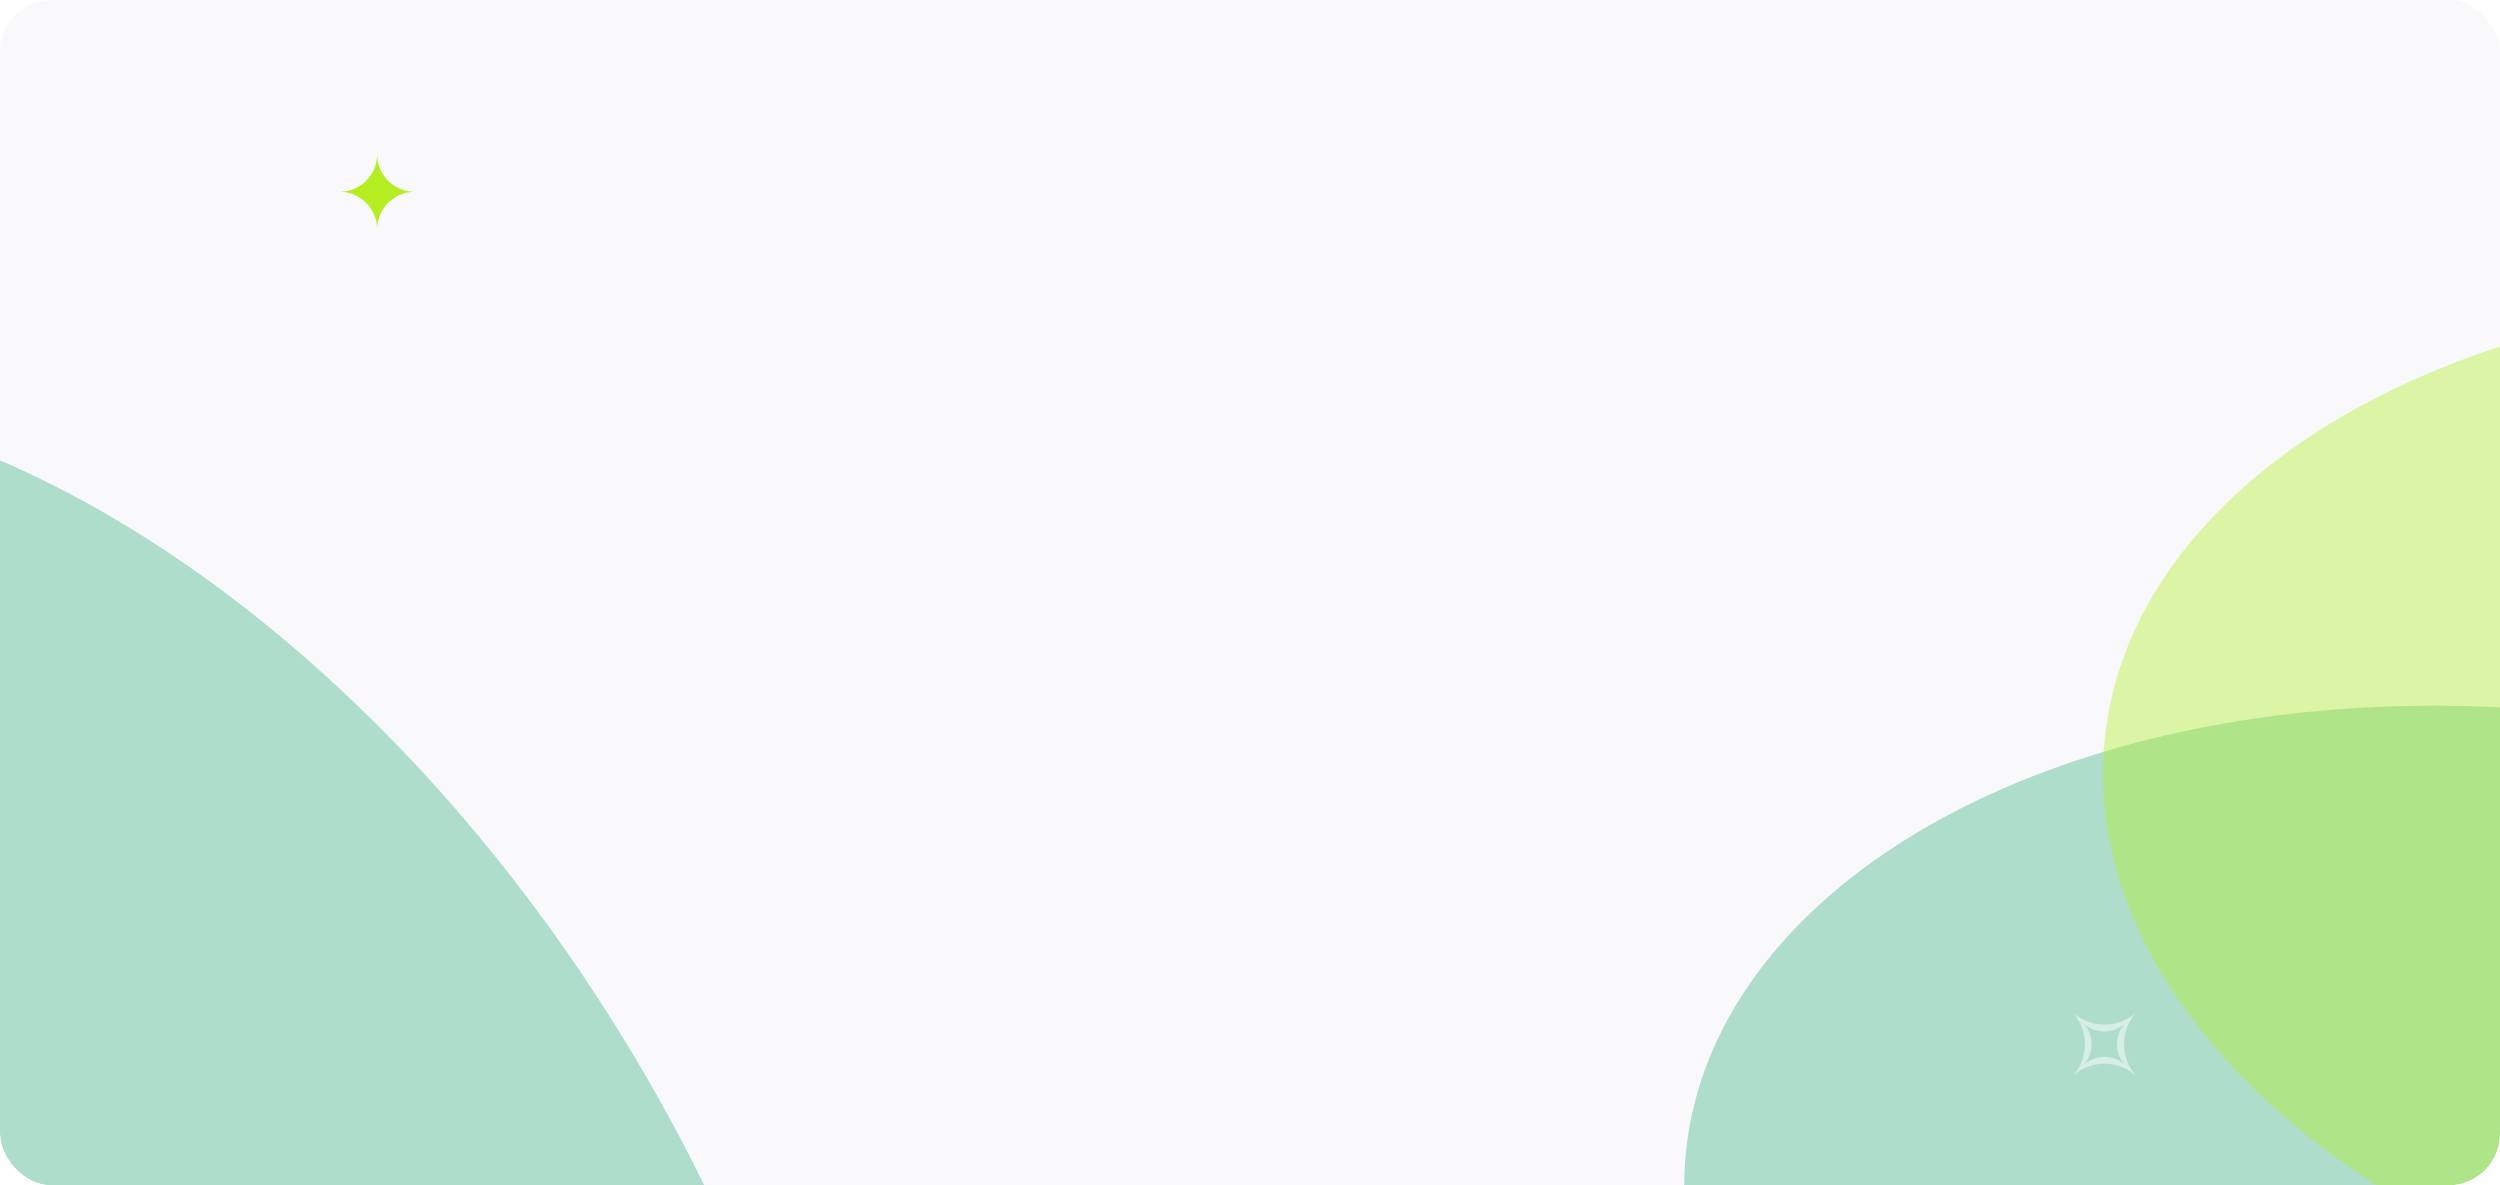
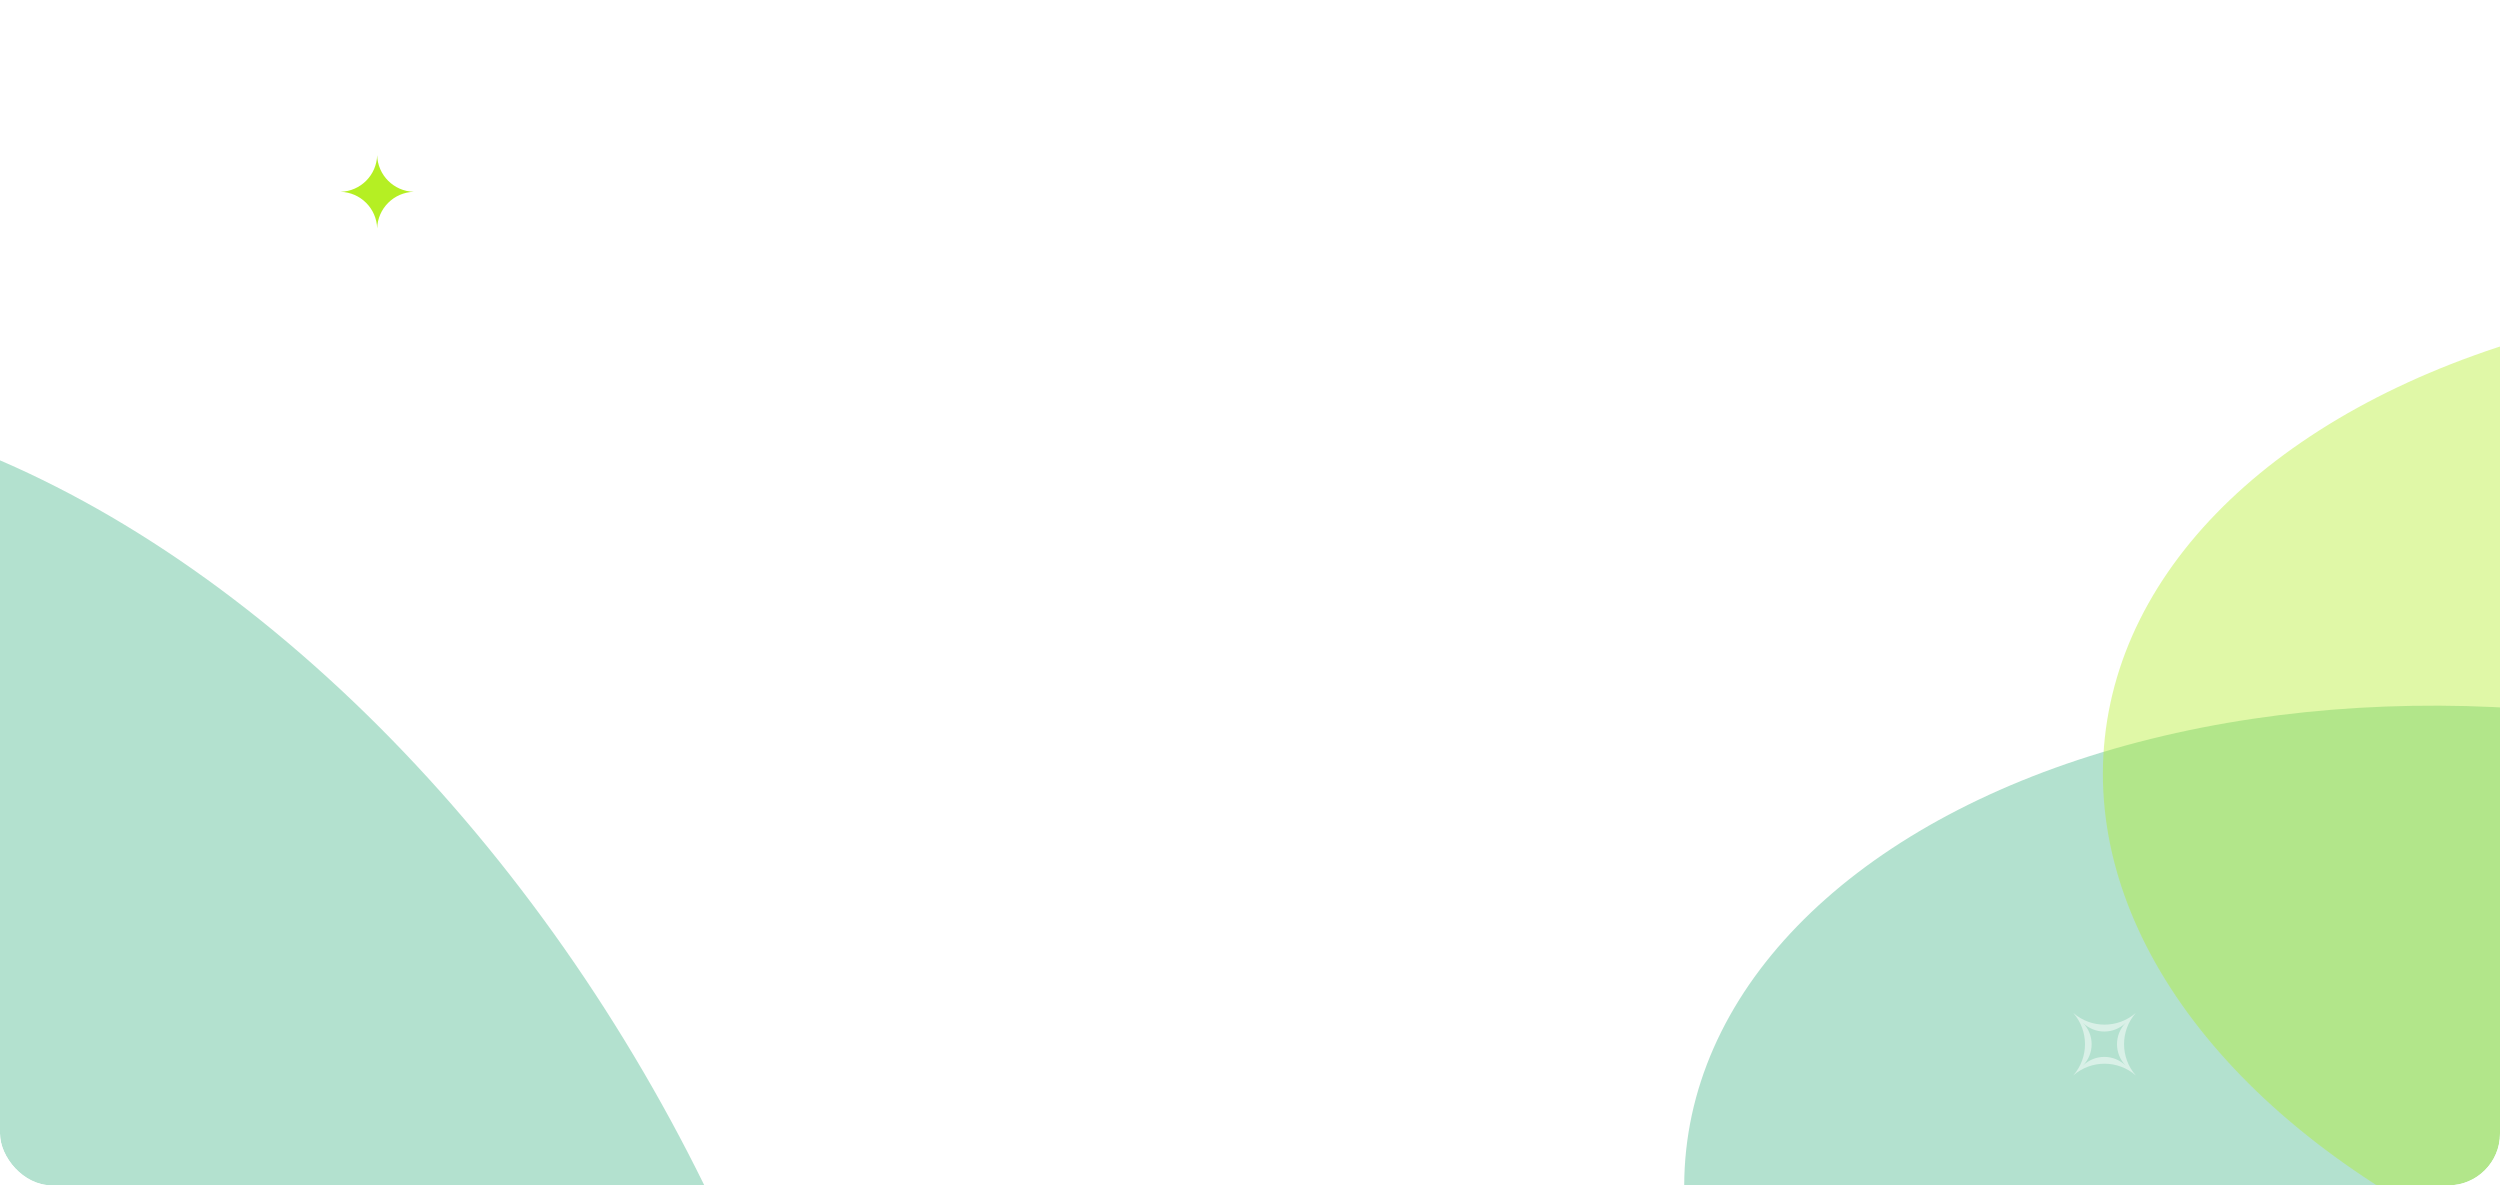
<svg xmlns="http://www.w3.org/2000/svg" width="1160" height="550" viewBox="0 0 1160 550" fill="none">
  <g clip-path="url(#clip0_86_8856)">
-     <rect width="1160" height="550" rx="24" fill="#F9F9FB" />
    <g filter="url(#filter0_f_86_8856)">
      <ellipse cx="1167.87" cy="575.227" rx="387.728" ry="245.695" transform="rotate(6.165 1167.87 575.227)" fill="#009C60" fill-opacity="0.3" />
    </g>
    <g filter="url(#filter1_f_86_8856)">
      <ellipse cx="1362.13" cy="383.912" rx="387.728" ry="245.695" transform="rotate(6.165 1362.13 383.912)" fill="#B3EF23" fill-opacity="0.4" />
    </g>
    <g filter="url(#filter2_f_86_8856)">
      <ellipse cx="12.817" cy="670.259" rx="526.928" ry="333.903" transform="rotate(60.302 12.817 670.259)" fill="#009C60" fill-opacity="0.3" />
    </g>
    <path d="M175 72V72C175.256 81.281 182.719 88.744 192 89V89V89C182.719 89.256 175.256 96.719 175 106V106V106C174.744 96.719 167.281 89.256 158 89V89V89C167.281 88.744 174.744 81.281 175 72V72Z" fill="#B5EF23" />
    <path d="M991 470C983.75 478.307 983.75 490.693 991 499C982.693 491.75 970.307 491.75 962 499C969.25 490.693 969.25 478.307 962 470C970.307 477.25 982.693 477.25 991 470ZM986.381 474.539C980.848 479.994 971.959 479.994 966.426 474.539C971.881 480.072 971.881 488.961 966.426 494.494C971.959 489.039 980.848 489.039 986.381 494.494C980.926 488.961 980.926 480.072 986.381 474.539Z" fill="white" fill-opacity="0.5" />
  </g>
  <defs>
    <filter id="filter0_f_86_8856" x="381.467" y="-72.611" width="1572.81" height="1295.68" filterUnits="userSpaceOnUse" color-interpolation-filters="sRGB">
      <feFlood flood-opacity="0" result="BackgroundImageFix" />
      <feBlend mode="normal" in="SourceGraphic" in2="BackgroundImageFix" result="shape" />
      <feGaussianBlur stdDeviation="200" result="effect1_foregroundBlur_86_8856" />
    </filter>
    <filter id="filter1_f_86_8856" x="575.726" y="-263.926" width="1572.81" height="1295.68" filterUnits="userSpaceOnUse" color-interpolation-filters="sRGB">
      <feFlood flood-opacity="0" result="BackgroundImageFix" />
      <feBlend mode="normal" in="SourceGraphic" in2="BackgroundImageFix" result="shape" />
      <feGaussianBlur stdDeviation="200" result="effect1_foregroundBlur_86_8856" />
    </filter>
    <filter id="filter2_f_86_8856" x="-777.412" y="-216.564" width="1580.46" height="1773.65" filterUnits="userSpaceOnUse" color-interpolation-filters="sRGB">
      <feFlood flood-opacity="0" result="BackgroundImageFix" />
      <feBlend mode="normal" in="SourceGraphic" in2="BackgroundImageFix" result="shape" />
      <feGaussianBlur stdDeviation="200" result="effect1_foregroundBlur_86_8856" />
    </filter>
    <clipPath id="clip0_86_8856">
      <rect width="1160" height="550" rx="24" fill="white" />
    </clipPath>
  </defs>
</svg>